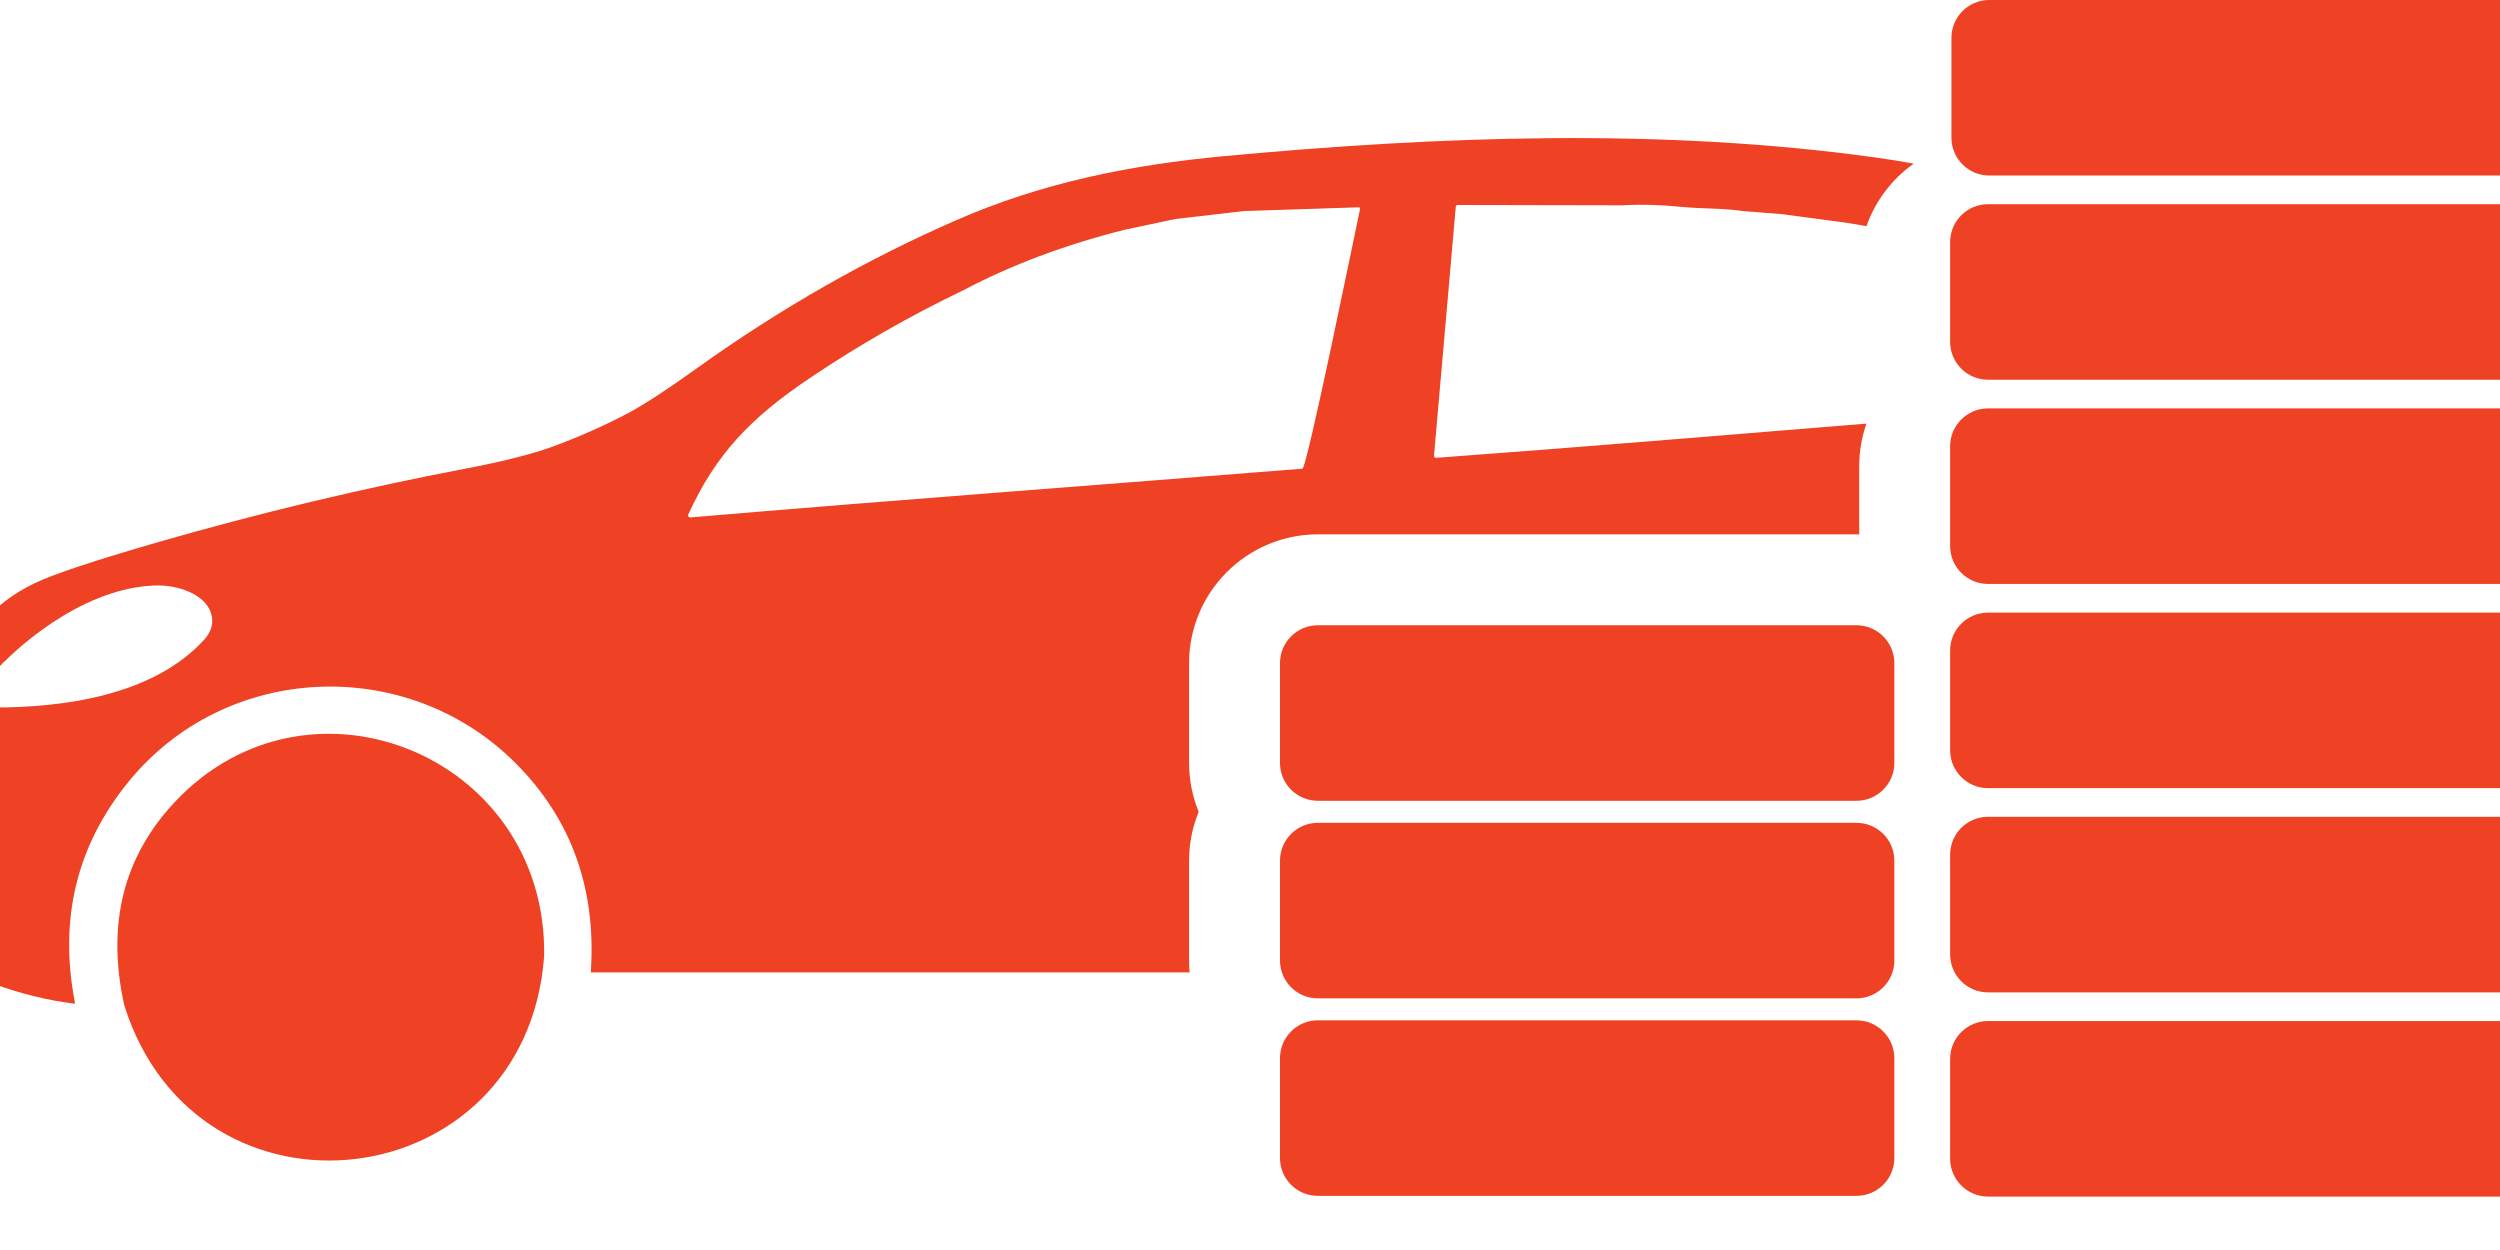
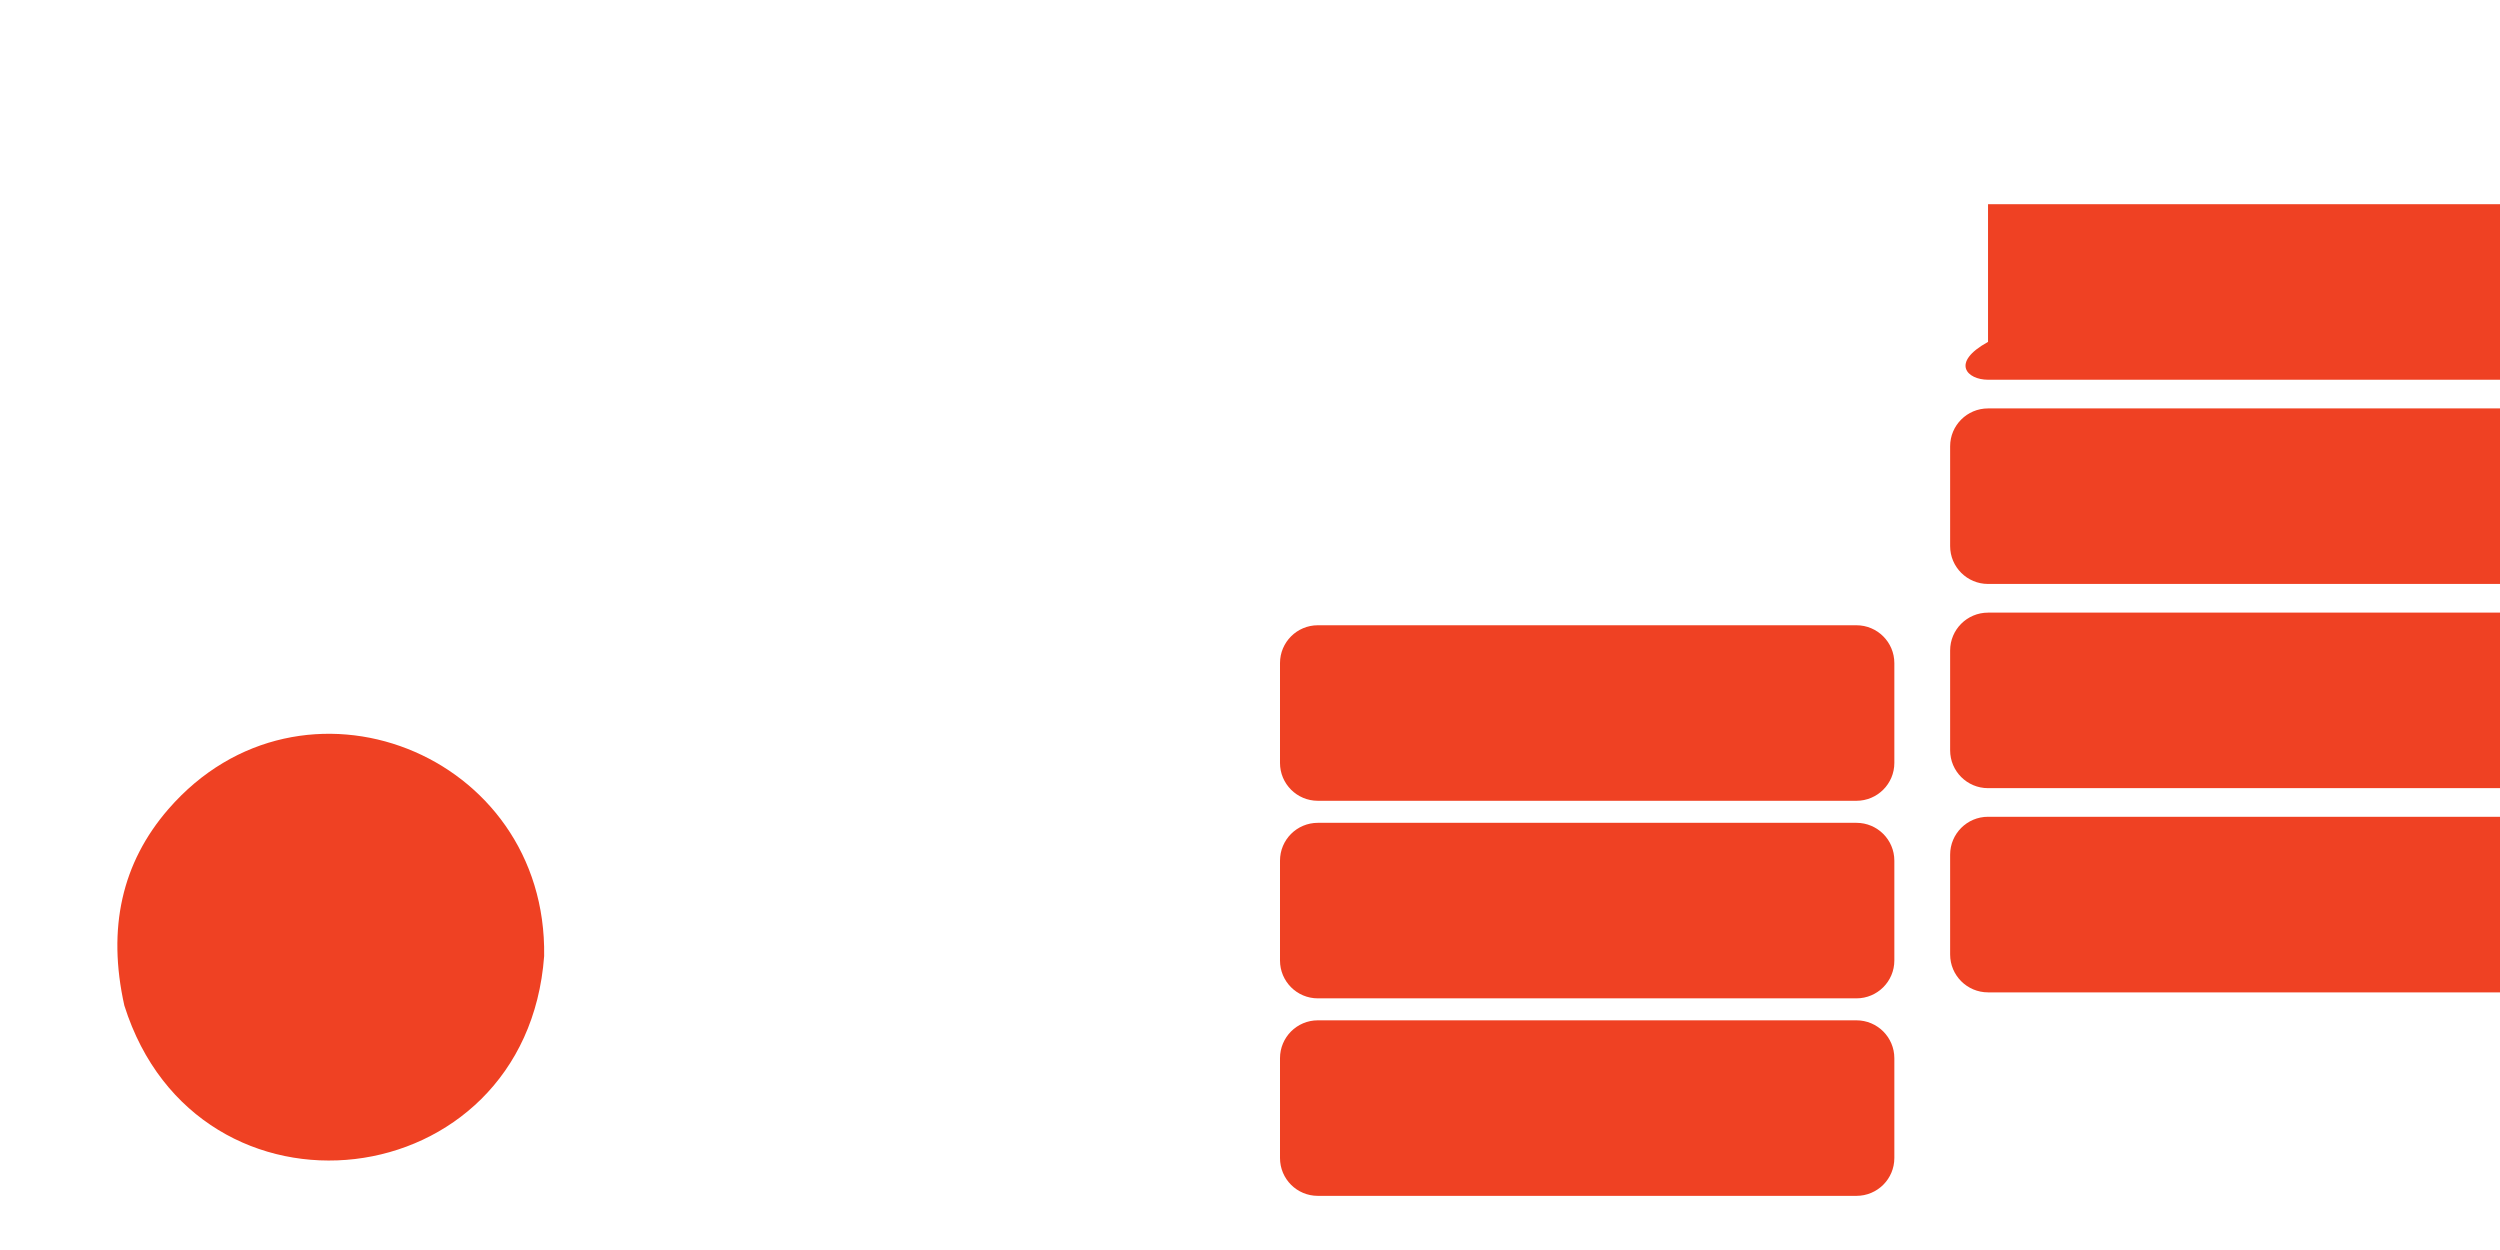
<svg xmlns="http://www.w3.org/2000/svg" width="38" height="19" viewBox="0 0 38 19" fill="none">
  <g clip-path="url(#clip0_4275_12090)">
-     <path d="M18.082 14.78L8.98 14.78C9.067 13.502 8.681 12.438 7.825 11.588C6.172 9.947 3.425 10.07 1.949 11.888C1.16 12.86 0.891 13.983 1.142 15.257C0.722 15.206 0.303 15.103 -0.112 14.948C-0.52 14.796 -0.985 14.476 -0.886 13.98C-0.864 13.863 -0.857 13.768 -0.868 13.693C-0.928 13.282 -0.972 12.868 -1 12.453V11.784C-0.955 11.366 -0.873 10.921 -0.754 10.448C-0.57 9.713 -0.143 9.186 0.526 8.865C0.814 8.727 1.44 8.519 2.405 8.24C3.944 7.797 5.5 7.424 7.071 7.124C7.631 7.018 8.066 6.908 8.374 6.798C8.776 6.652 9.166 6.48 9.545 6.281C9.787 6.152 10.144 5.92 10.613 5.583C11.862 4.69 13.165 3.946 14.521 3.353C15.831 2.779 17.17 2.507 18.623 2.372C21.875 2.069 25.264 1.943 28.508 2.394C28.704 2.421 28.897 2.452 29.089 2.487C28.76 2.719 28.506 3.051 28.37 3.438C28.254 3.416 28.138 3.396 28.021 3.38L27.08 3.254L26.492 3.208C26.184 3.162 25.857 3.174 25.565 3.145C25.237 3.112 24.934 3.104 24.657 3.121L22.155 3.116C22.141 3.116 22.13 3.126 22.128 3.14L21.797 6.924C21.794 6.944 21.811 6.961 21.831 6.959C24.031 6.796 26.194 6.617 28.37 6.439C28.299 6.642 28.26 6.86 28.26 7.087V8.123C28.247 8.122 28.233 8.122 28.219 8.122H20.031C18.952 8.122 18.074 9 18.074 10.079V11.597C18.074 11.859 18.126 12.11 18.22 12.339C18.126 12.568 18.074 12.819 18.074 13.082V14.599C18.074 14.66 18.077 14.72 18.082 14.78V14.78ZM18.91 3.208L17.864 3.329L17.091 3.493C16.19 3.72 15.376 4.025 14.65 4.408C13.827 4.803 13.048 5.249 12.313 5.744C11.422 6.343 10.886 6.891 10.462 7.819C10.451 7.842 10.469 7.868 10.495 7.865C13.585 7.601 16.7 7.373 19.797 7.124C19.866 7.119 20.596 3.536 20.673 3.175C20.676 3.162 20.666 3.15 20.653 3.151L18.91 3.208ZM2.409 8.899C1.43 8.901 0.403 9.64 -0.212 10.351C-0.3 10.452 -0.324 10.549 -0.284 10.641C-0.255 10.709 -0.189 10.754 -0.115 10.754C0.979 10.758 2.331 10.568 3.102 9.725C3.217 9.598 3.253 9.463 3.208 9.321C3.112 9.02 2.69 8.898 2.409 8.899Z" fill="#EF4123" />
    <path d="M8.271 14.533C7.999 18.227 3.003 18.813 1.89 15.284C1.628 14.11 1.852 13.114 2.56 12.298C4.585 9.965 8.321 11.443 8.271 14.533Z" fill="#EF4123" />
-     <path d="M38.405 3.104H30.218C29.9 3.104 29.642 3.362 29.642 3.679V5.197C29.642 5.514 29.9 5.772 30.218 5.772H38.405C38.723 5.772 38.98 5.514 38.98 5.197V3.679C38.98 3.362 38.723 3.104 38.405 3.104Z" fill="#EF4123" />
+     <path d="M38.405 3.104H30.218V5.197C29.642 5.514 29.9 5.772 30.218 5.772H38.405C38.723 5.772 38.98 5.514 38.98 5.197V3.679C38.98 3.362 38.723 3.104 38.405 3.104Z" fill="#EF4123" />
    <path d="M38.405 6.208H30.218C29.9 6.208 29.642 6.466 29.642 6.783V8.301C29.642 8.618 29.9 8.876 30.218 8.876H38.405C38.723 8.876 38.98 8.618 38.98 8.301V6.783C38.98 6.466 38.723 6.208 38.405 6.208Z" fill="#EF4123" />
    <path d="M38.405 9.312H30.218C29.9 9.312 29.642 9.57 29.642 9.887V11.405C29.642 11.722 29.9 11.98 30.218 11.98H38.405C38.723 11.98 38.98 11.722 38.98 11.405V9.887C38.98 9.57 38.723 9.312 38.405 9.312Z" fill="#EF4123" />
    <path d="M38.405 12.415H30.218C29.9 12.415 29.642 12.673 29.642 12.991V14.508C29.642 14.826 29.9 15.084 30.218 15.084H38.405C38.723 15.084 38.98 14.826 38.98 14.508V12.991C38.98 12.673 38.723 12.415 38.405 12.415Z" fill="#EF4123" />
-     <path d="M38.405 15.52H30.218C29.9 15.52 29.642 15.777 29.642 16.095V17.612C29.642 17.93 29.9 18.188 30.218 18.188H38.405C38.723 18.188 38.98 17.93 38.98 17.612V16.095C38.98 15.777 38.723 15.52 38.405 15.52Z" fill="#EF4123" />
    <path d="M28.218 9.504H20.031C19.713 9.504 19.456 9.762 19.456 10.079V11.597C19.456 11.914 19.713 12.172 20.031 12.172H28.218C28.536 12.172 28.794 11.914 28.794 11.597V10.079C28.794 9.762 28.536 9.504 28.218 9.504Z" fill="#EF4123" />
    <path d="M28.218 12.507H20.031C19.713 12.507 19.456 12.764 19.456 13.082V14.6C19.456 14.917 19.713 15.175 20.031 15.175H28.218C28.536 15.175 28.794 14.917 28.794 14.6V13.082C28.794 12.764 28.536 12.507 28.218 12.507Z" fill="#EF4123" />
    <path d="M28.218 15.509H20.031C19.713 15.509 19.456 15.767 19.456 16.085V17.602C19.456 17.92 19.713 18.177 20.031 18.177H28.218C28.536 18.177 28.794 17.92 28.794 17.602V16.085C28.794 15.767 28.536 15.509 28.218 15.509Z" fill="#EF4123" />
-     <path d="M38.425 0H30.237C29.919 0 29.662 0.258 29.662 0.575V2.093C29.662 2.41 29.919 2.668 30.237 2.668H38.425C38.743 2.668 39 2.41 39 2.093V0.575C39 0.258 38.743 0 38.425 0Z" fill="#EF4123" />
  </g>
  <defs>
    <clipPath id="clip0_4275_12090">
      <rect width="40" height="18.188" fill="white" transform="translate(-1)" />
    </clipPath>
  </defs>
</svg>